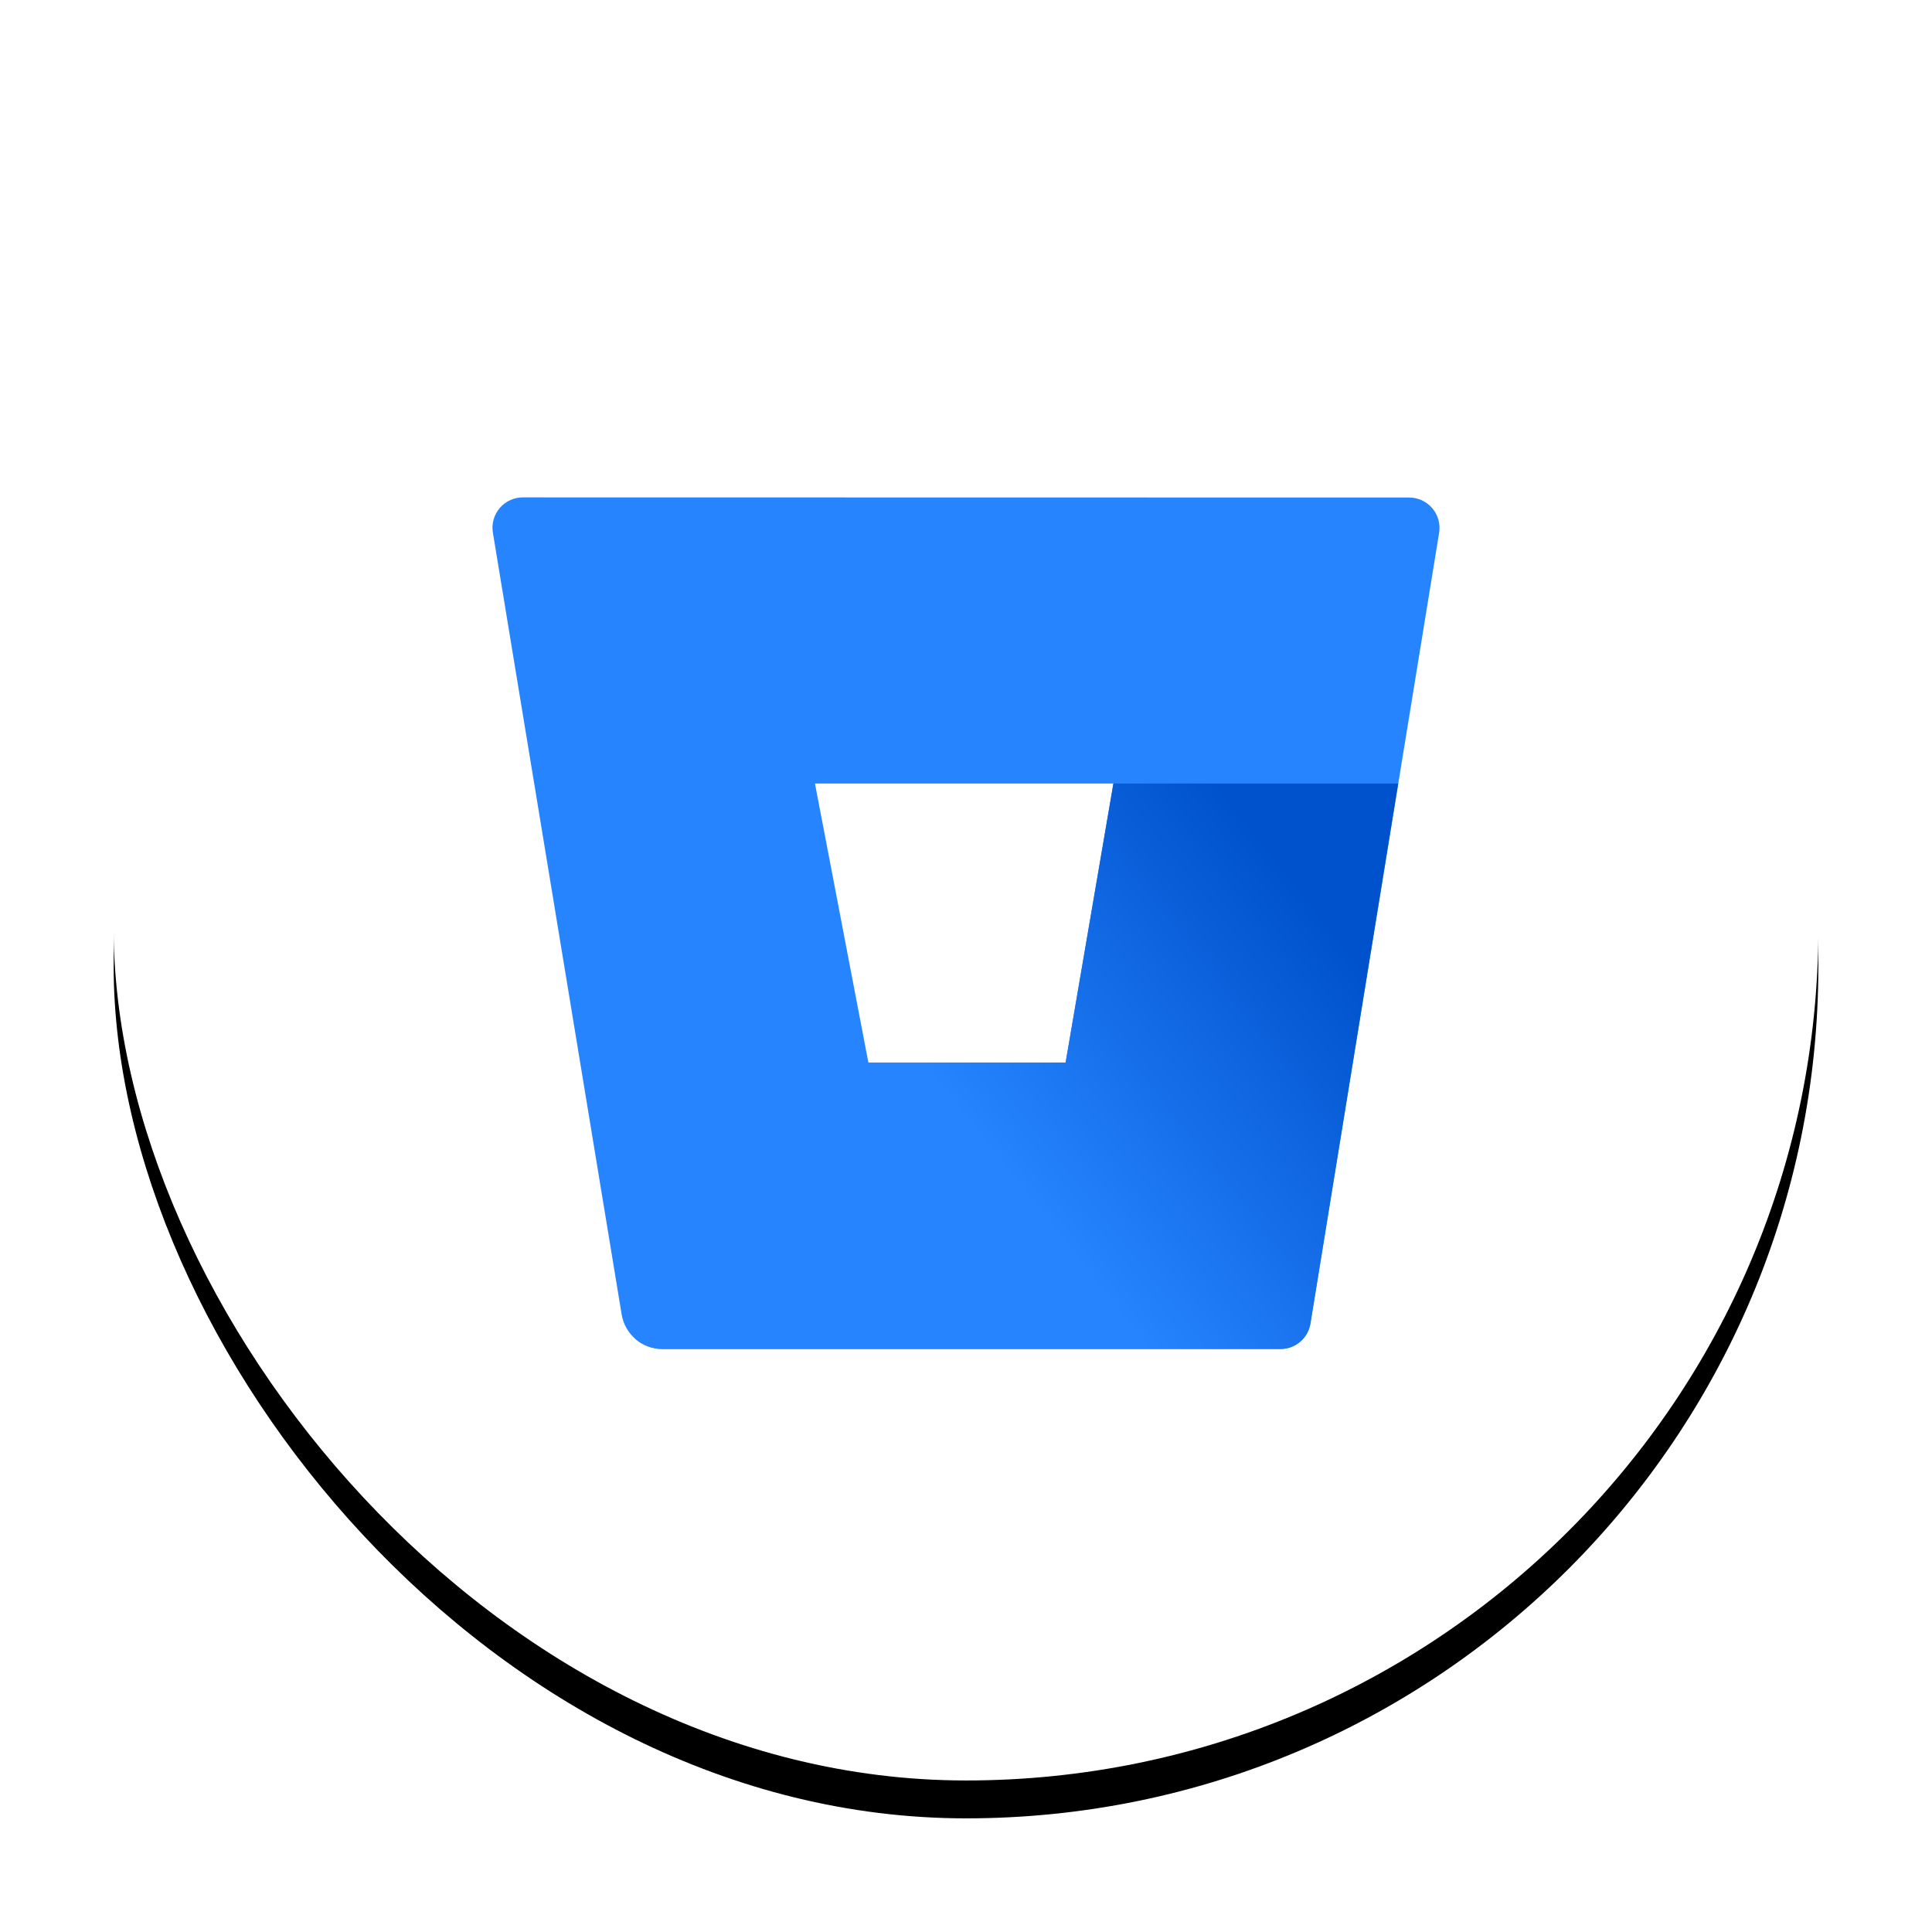
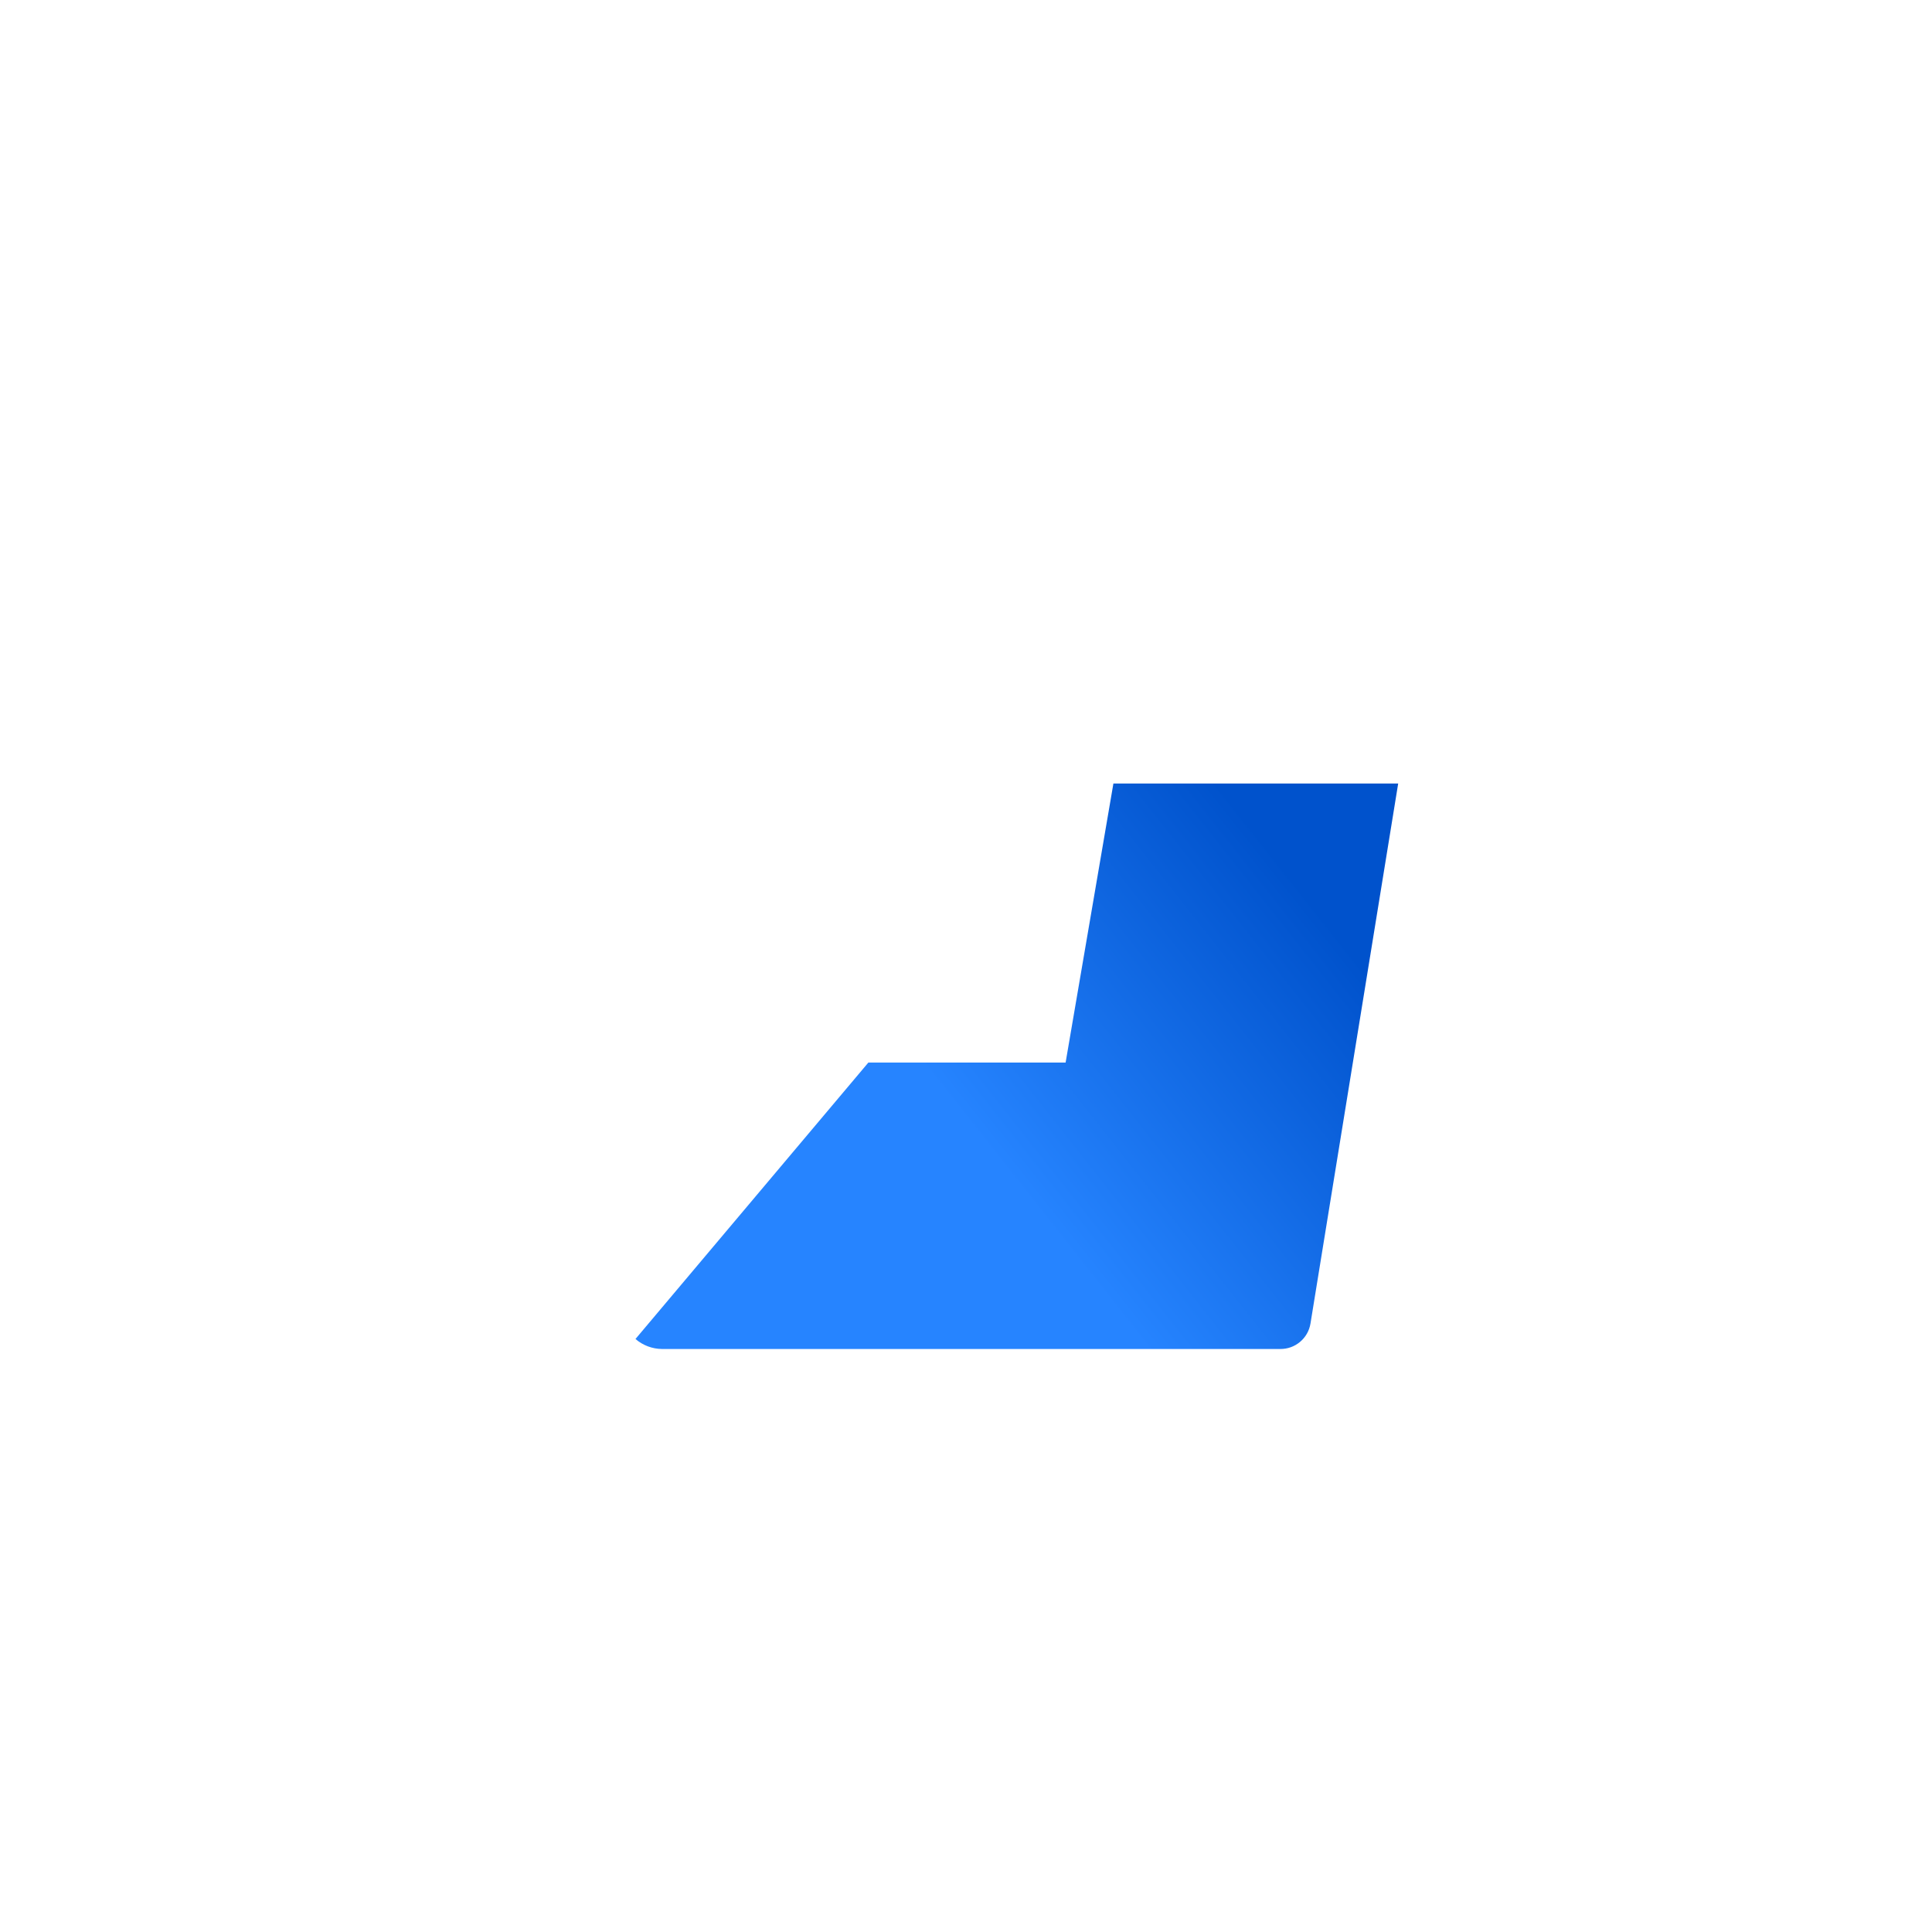
<svg xmlns="http://www.w3.org/2000/svg" xmlns:xlink="http://www.w3.org/1999/xlink" width="102" height="102" viewBox="0 0 102 102">
  <defs>
    <linearGradient id="c" x1="108.633%" x2="46.927%" y1="30.112%" y2="65.817%">
      <stop offset="18%" stop-color="#0052CC" />
      <stop offset="100%" stop-color="#2684FF" />
    </linearGradient>
    <filter id="b" width="122.2%" height="122.2%" x="-11.1%" y="-8.9%" filterUnits="objectBoundingBox">
      <feMorphology in="SourceAlpha" operator="dilate" radius="1" result="shadowSpreadOuter1" />
      <feOffset dy="2" in="shadowSpreadOuter1" result="shadowOffsetOuter1" />
      <feGaussianBlur in="shadowOffsetOuter1" result="shadowBlurOuter1" stdDeviation="2" />
      <feColorMatrix in="shadowBlurOuter1" values="0 0 0 0 0 0 0 0 0 0 0 0 0 0 0 0 0 0 0.07 0" />
    </filter>
-     <rect id="a" width="90" height="90" x="0" y="0" rx="45" />
  </defs>
  <g fill="none" fill-rule="evenodd" transform="translate(6 4)">
    <use xlink:href="#a" fill="#000" filter="url(#b)" />
    <use xlink:href="#a" fill="#FFF" />
-     <polygon points="39.805 52.097 50.259 52.097 52.782 37.367 37.026 37.367" />
-     <path fill="#2684FF" fill-rule="nonzero" d="M21.623,22.26 C21.149,22.254 20.698,22.457 20.389,22.816 C20.08,23.174 19.945,23.651 20.021,24.118 L26.821,65.402 C26.996,66.445 27.895,67.212 28.952,67.22 L61.577,67.22 C62.37,67.231 63.052,66.658 63.179,65.875 L69.979,24.126 C70.055,23.659 69.92,23.182 69.611,22.824 C69.302,22.465 68.851,22.262 68.377,22.268 L21.623,22.26 Z M50.259,52.097 L39.846,52.097 L37.026,37.367 L52.782,37.367 L50.259,52.097 Z" />
    <path fill="url(#c)" fill-rule="nonzero" d="M67.817,37.367 L52.782,37.367 L50.259,52.097 L39.846,52.097 L27.55,66.692 C27.94,67.029 28.437,67.216 28.952,67.22 L61.585,67.22 C62.378,67.231 63.06,66.658 63.187,65.875 L67.817,37.367 Z" />
  </g>
</svg>